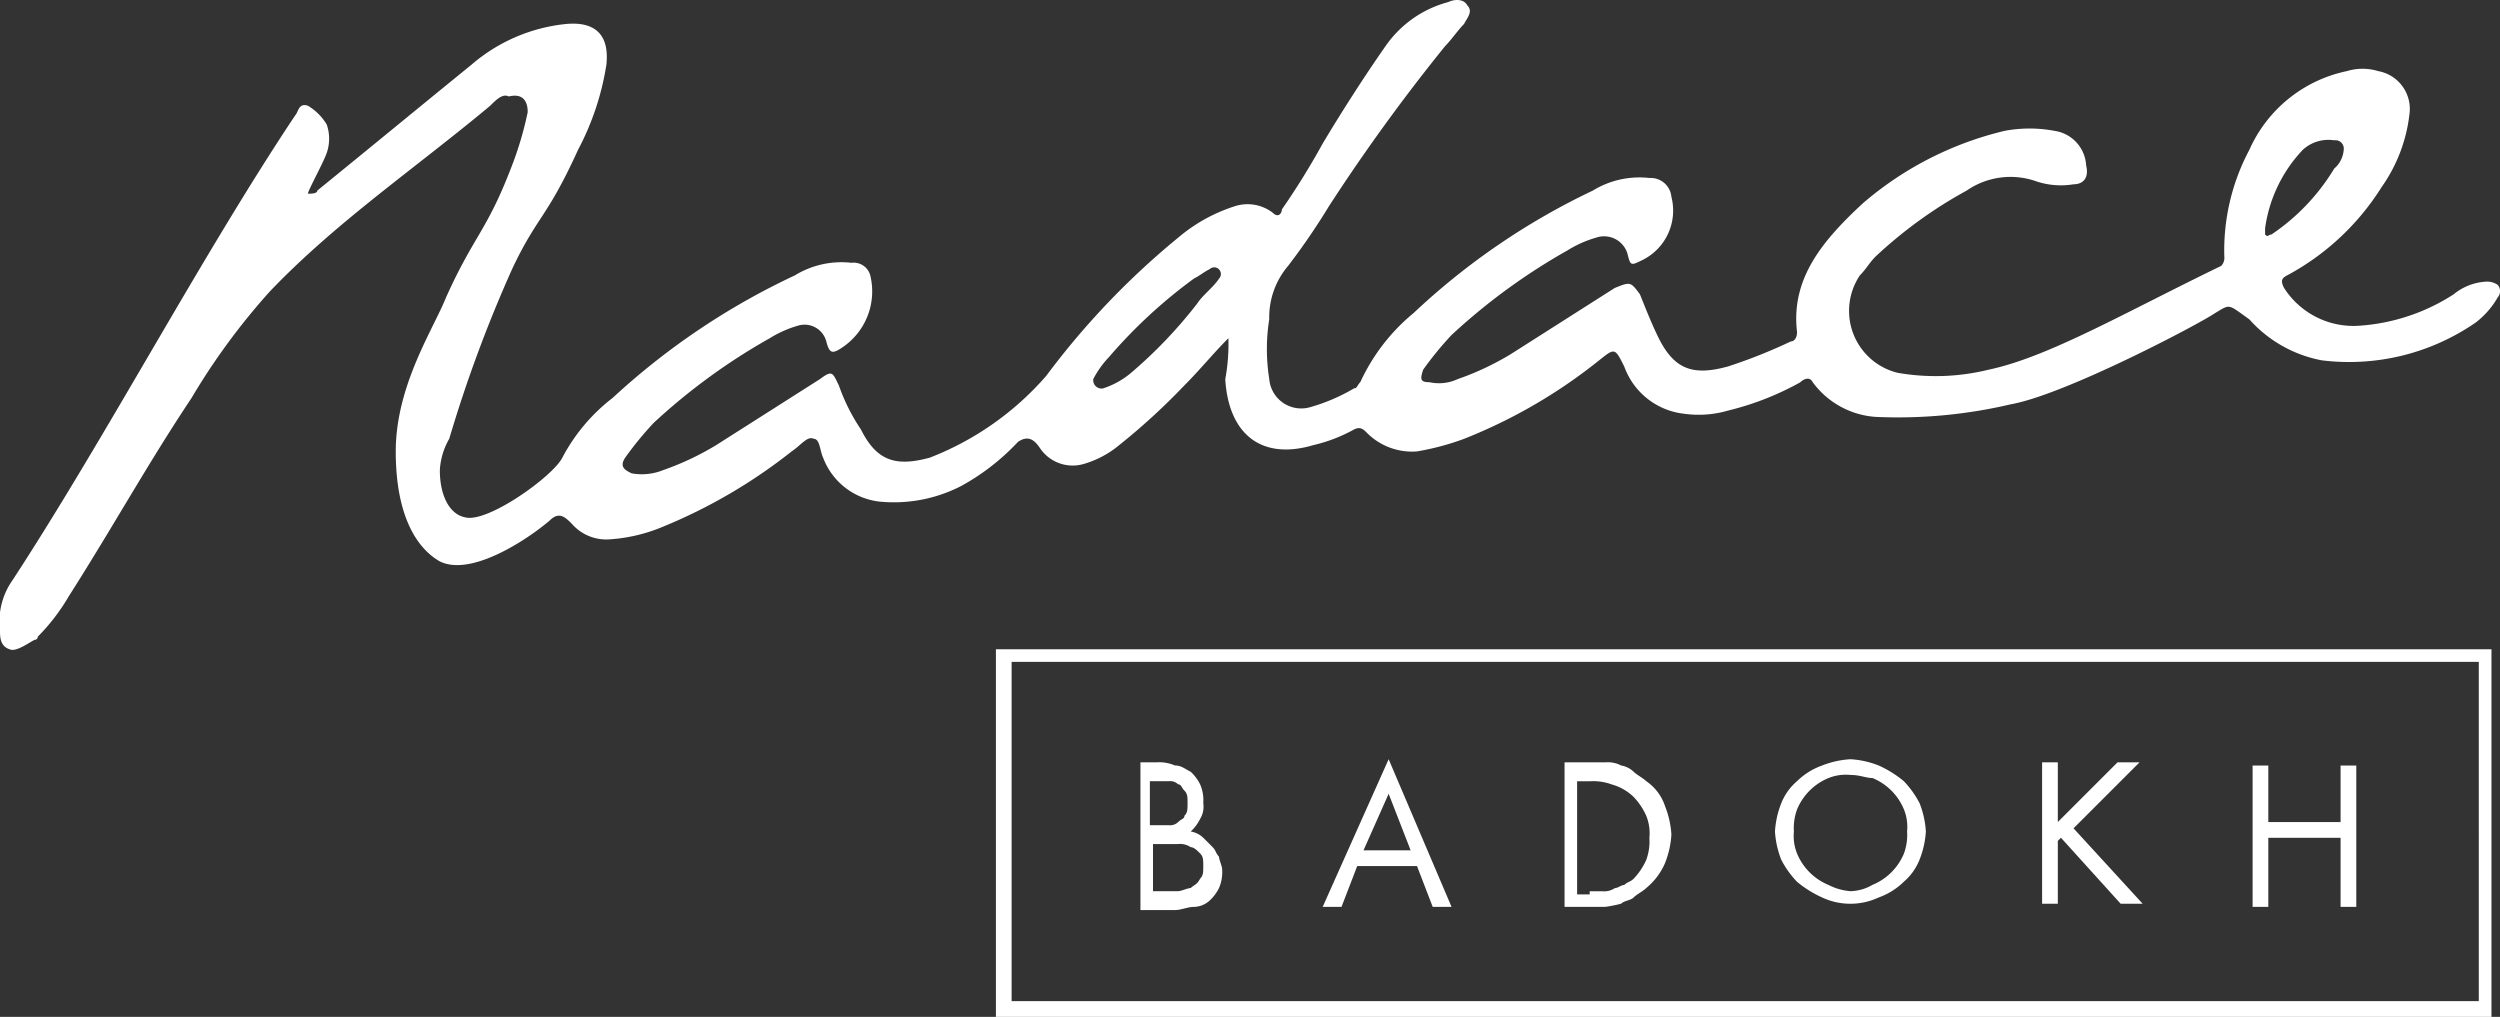
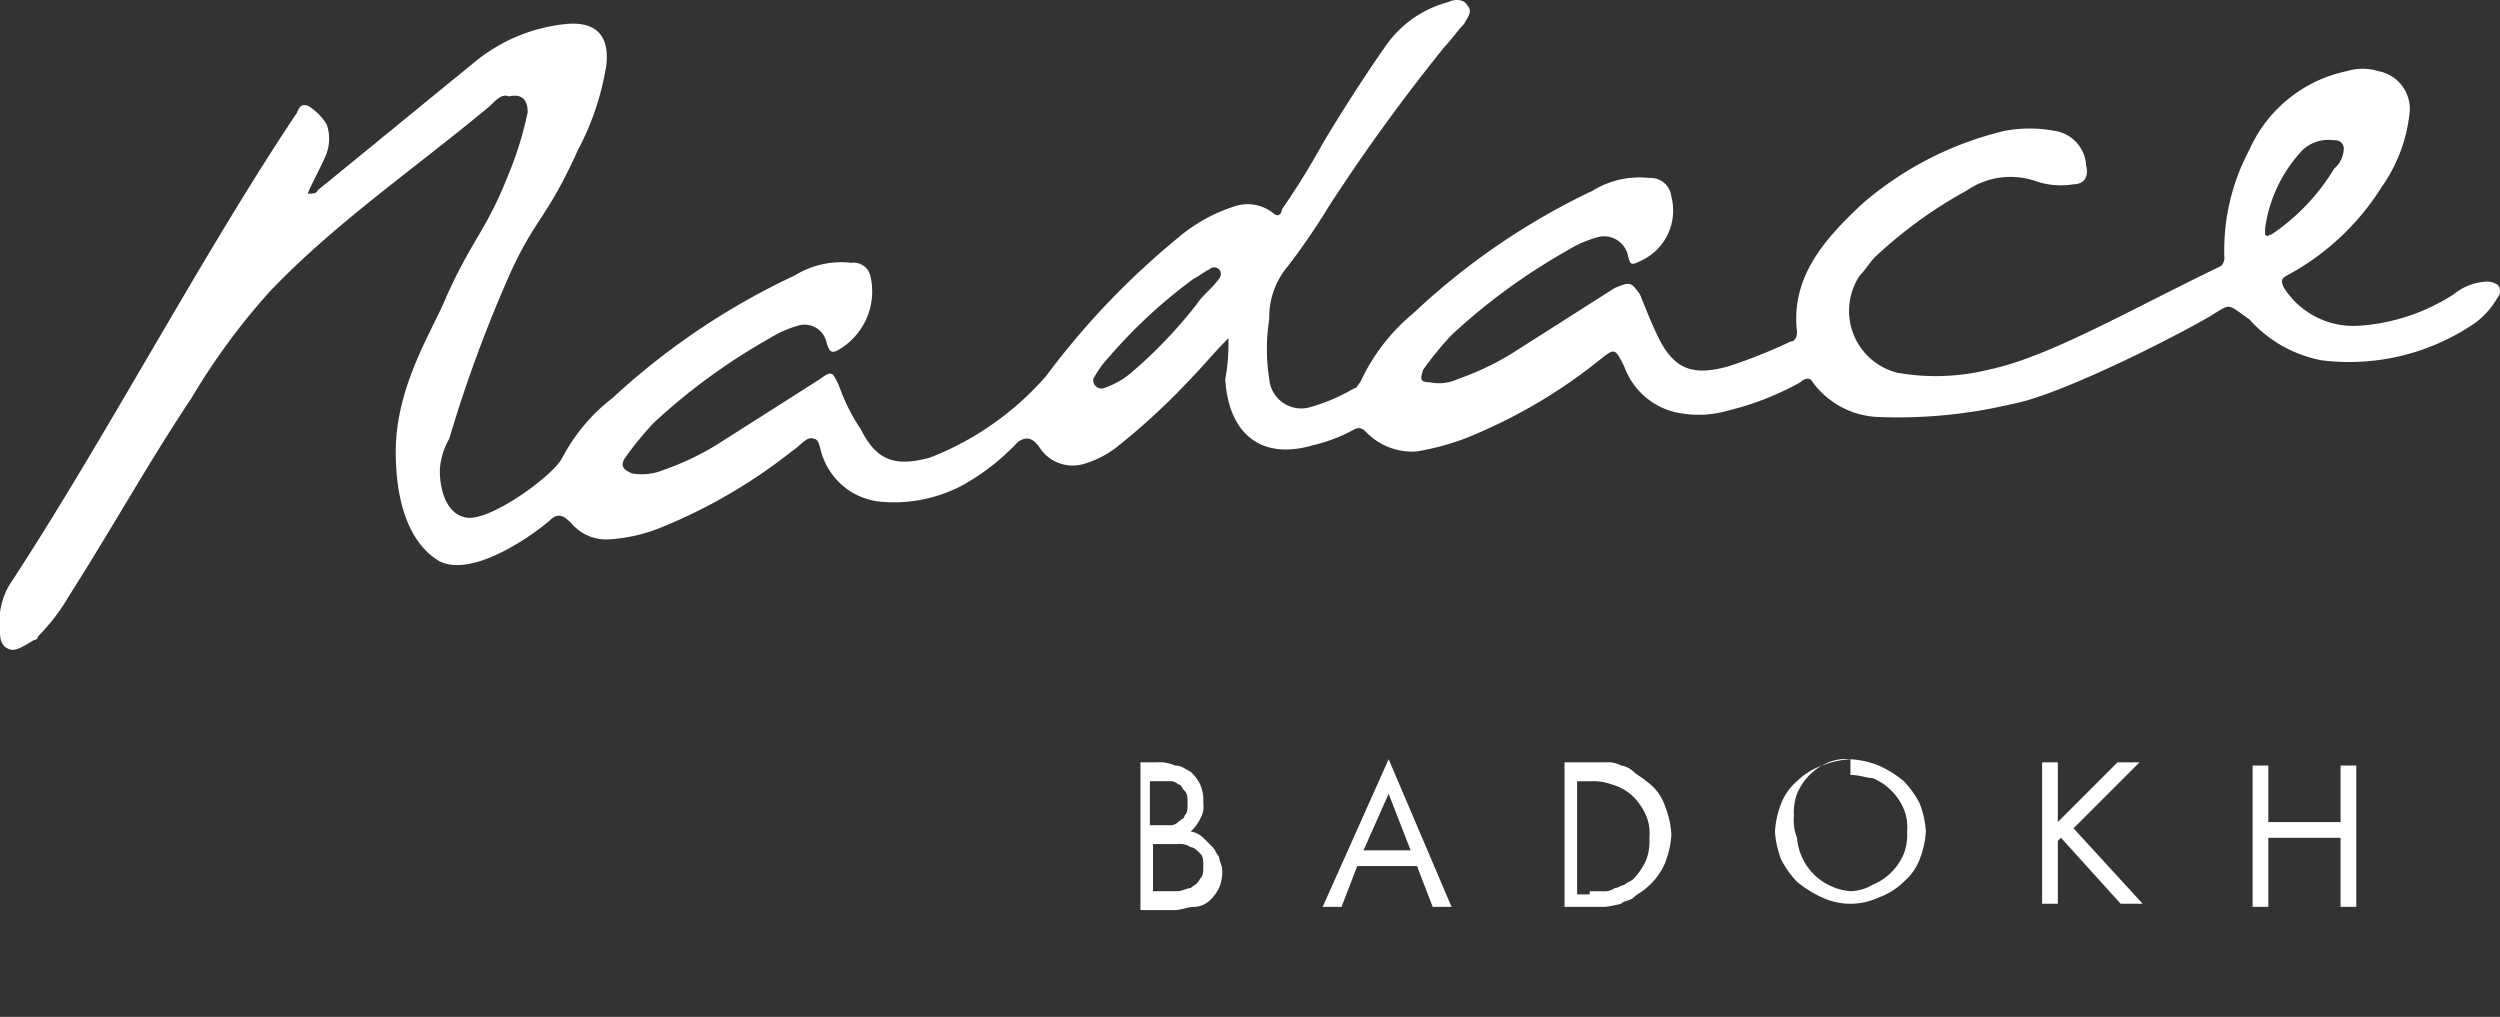
<svg xmlns="http://www.w3.org/2000/svg" viewBox="0 0 112.5 45.758">
  <rect x="0" y="0" width="112.5" height="45.758" fill="#333333" stroke="none" />
  <defs>
    <style>
      .cls-1 {
        fill: #fff;
      }
    </style>
  </defs>
  <g id="Group_107" data-name="Group 107" transform="translate(0 -0.034)">
    <g id="Group_3" data-name="Group 3" transform="translate(0 0.034)">
      <path id="Path_13" data-name="Path 13" class="cls-1" d="M55.278,15.254c-.707.707-1.272,1.414-1.979,2.121a29.528,29.528,0,0,1-3.11,2.828,4.422,4.422,0,0,1-1.414.707A1.768,1.768,0,0,1,46.8,20.2c-.283-.424-.565-.566-.99-.283A10.213,10.213,0,0,1,43.261,21.9a6.614,6.614,0,0,1-3.676.707,3.079,3.079,0,0,1-2.545-1.979c-.141-.283-.141-.848-.424-.848-.283-.141-.566.283-.99.566a23.953,23.953,0,0,1-5.8,3.393,7.432,7.432,0,0,1-2.4.566,2.059,2.059,0,0,1-1.7-.707c-.283-.283-.566-.566-.99-.141-.99.848-3.534,2.545-4.948,1.838-.99-.566-1.979-1.979-1.979-4.948s1.7-5.514,2.262-6.927c1.272-2.828,1.838-2.969,2.969-5.938a15.447,15.447,0,0,0,.707-2.4c0-.566-.283-.848-.848-.707-.283-.141-.565.141-.848.424-3.393,2.828-6.927,5.231-9.9,8.341a30.09,30.09,0,0,0-3.534,4.807c-1.979,2.969-3.534,5.8-5.514,8.907A9.076,9.076,0,0,1,1.7,28.685a.138.138,0,0,1-.141.141c-.283.141-.848.566-1.131.424C0,29.109,0,28.685,0,28.4A3.218,3.218,0,0,1,.566,26.14c4.241-6.5,8.483-14.562,12.724-20.924.141-.141.141-.566.566-.424a2.437,2.437,0,0,1,.848.848,1.949,1.949,0,0,1,0,1.272c-.141.424-.848,1.7-.848,1.838.141,0,.424,0,.424-.141,2.262-1.838,4.665-3.817,6.927-5.655a7.7,7.7,0,0,1,4.241-1.838c1.414-.141,1.979.566,1.838,1.838a12.155,12.155,0,0,1-1.272,3.817c-1.414,3.11-1.838,2.969-2.969,5.372a60.856,60.856,0,0,0-2.828,7.634,3.161,3.161,0,0,0-.424,1.414c0,1.131.424,1.979,1.131,2.121.99.283,3.959-1.838,4.383-2.686a8.209,8.209,0,0,1,2.262-2.686,32.115,32.115,0,0,1,8.2-5.514,4,4,0,0,1,2.545-.566.775.775,0,0,1,.848.566,3.037,3.037,0,0,1-1.272,3.252c-.424.283-.566.283-.707-.283a1.012,1.012,0,0,0-1.272-.707,5.022,5.022,0,0,0-1.272.566,27.542,27.542,0,0,0-5.231,3.817,15.025,15.025,0,0,0-1.272,1.555c-.283.424,0,.566.283.707a2.548,2.548,0,0,0,1.414-.141,12.533,12.533,0,0,0,2.4-1.131L36.9,17.092c.566-.424.566-.283.848.283a8.638,8.638,0,0,0,.99,1.979c.707,1.414,1.555,1.7,3.11,1.272a13.358,13.358,0,0,0,5.231-3.676,35.249,35.249,0,0,1,5.938-6.221,7.413,7.413,0,0,1,2.545-1.414,1.87,1.87,0,0,1,1.7.283c.283.283.424,0,.424-.141a33.822,33.822,0,0,0,1.838-2.969c.848-1.414,1.838-2.969,2.828-4.383A4.982,4.982,0,0,1,65.174.127c.283-.141.707-.141.848.141.283.283,0,.566-.141.848-.283.283-.566.707-.848.99A84.862,84.862,0,0,0,59.8,9.317,30.275,30.275,0,0,1,57.964,12a3.567,3.567,0,0,0-.848,2.4,8.56,8.56,0,0,0,0,2.686,1.444,1.444,0,0,0,1.838,1.272,8.356,8.356,0,0,0,1.979-.848c.141,0,.141-.141.283-.283a8.766,8.766,0,0,1,2.4-3.11A31.366,31.366,0,0,1,71.678,8.61a4,4,0,0,1,2.545-.566.935.935,0,0,1,.99.848A2.48,2.48,0,0,1,73.94,11.72c-.566.283-.566.283-.707-.283a1.1,1.1,0,0,0-1.414-.707,5.022,5.022,0,0,0-1.272.566,27.542,27.542,0,0,0-5.231,3.817,15.025,15.025,0,0,0-1.272,1.555c-.141.424-.141.566.283.566a2,2,0,0,0,1.272-.141A12.533,12.533,0,0,0,68,15.961l4.665-2.969c.707-.283.707-.283,1.131.283.283.707.566,1.414.848,1.979.707,1.414,1.555,1.7,3.11,1.272A23.571,23.571,0,0,0,80.584,15.4c.141,0,.283-.141.283-.424-.283-2.4,1.131-4.1,2.969-5.8A15.158,15.158,0,0,1,90.2,5.924a6.072,6.072,0,0,1,2.262,0,1.661,1.661,0,0,1,1.414,1.555c.141.566-.141.848-.566.848a3.481,3.481,0,0,1-1.7-.141,3.473,3.473,0,0,0-3.11.424,20.1,20.1,0,0,0-4.1,2.969c-.283.283-.424.566-.707.848a2.869,2.869,0,0,0,1.7,4.383,9.943,9.943,0,0,0,4.1-.141C92.177,16.1,95.57,14.123,99.953,12a.519.519,0,0,0,.141-.424,9.632,9.632,0,0,1,1.131-4.807,6.176,6.176,0,0,1,4.383-3.534,2.4,2.4,0,0,1,1.414,0,1.727,1.727,0,0,1,1.414,1.838,7.078,7.078,0,0,1-1.272,3.393,11.336,11.336,0,0,1-4.241,3.959c-.283.141-.283.283-.141.566a3.709,3.709,0,0,0,3.393,1.7,8.908,8.908,0,0,0,4.241-1.414,2.512,2.512,0,0,1,1.414-.566.85.85,0,0,1,.566.141.43.43,0,0,1,0,.566,3.811,3.811,0,0,1-.99,1.131,10.024,10.024,0,0,1-6.927,1.7,5.8,5.8,0,0,1-3.252-1.838c-.99-.707-.848-.707-1.555-.283-.848.566-6.786,3.676-9.189,4.1a22.172,22.172,0,0,1-6.079.566,3.84,3.84,0,0,1-2.828-1.555c-.141-.283-.424-.141-.566,0a12.967,12.967,0,0,1-3.252,1.272,4.706,4.706,0,0,1-1.979.141,3.242,3.242,0,0,1-2.686-2.121c-.424-.848-.424-.848-1.131-.283a23.608,23.608,0,0,1-6.079,3.534,11.778,11.778,0,0,1-2.121.566A2.864,2.864,0,0,1,61.5,19.5c-.141-.141-.283-.283-.566-.141a7.1,7.1,0,0,1-1.838.707c-2.4.707-3.817-.566-3.959-2.969A8.7,8.7,0,0,0,55.278,15.254Zm-5.655,2.262A3.707,3.707,0,0,0,50.9,16.81a20.764,20.764,0,0,0,2.969-3.11c.283-.424.707-.707.99-1.131a.3.3,0,0,0-.424-.424c-.283.141-.424.283-.707.424A22.651,22.651,0,0,0,49.906,16.1a4.3,4.3,0,0,0-.707.99A.375.375,0,0,0,49.623,17.516ZM105.467,6.772a.375.375,0,0,0-.424-.424,1.709,1.709,0,0,0-1.414.424,6.4,6.4,0,0,0-1.7,3.534v.283c.141.141.141,0,.283,0a9.457,9.457,0,0,0,2.828-2.969A1.222,1.222,0,0,0,105.467,6.772Z" transform="translate(0 -0.034)" />
    </g>
    <g id="Group_7" data-name="Group 7" transform="translate(44.816 29.251)">
      <g id="Group_6" data-name="Group 6">
-         <path id="Path_14" data-name="Path 14" class="cls-1" d="M31.7,20.7V37.241h67.3V20.7Zm66.73,15.834H32.407V21.266H98.429Z" transform="translate(-31.7 -20.7)" />
        <g id="Group_5" data-name="Group 5" transform="translate(6.221 4.948)">
          <g id="Group_4" data-name="Group 4">
            <path id="Path_15" data-name="Path 15" class="cls-1" d="M36.1,24.3h.99a1.793,1.793,0,0,1,.848.141c.283,0,.424.141.707.283a1.952,1.952,0,0,1,.424.566,1.793,1.793,0,0,1,.141.848,1.059,1.059,0,0,1-.141.707,1.952,1.952,0,0,1-.424.566,1.072,1.072,0,0,1,.566.283l.424.424c.141.141.141.283.283.424,0,.141.141.424.141.566a1.793,1.793,0,0,1-.141.848,1.952,1.952,0,0,1-.424.566,1.08,1.08,0,0,1-.707.283c-.283,0-.566.141-.848.141H36.383V24.3Zm.707,2.828h.848a.519.519,0,0,0,.424-.141c.141-.141.283-.141.283-.283.141-.141.141-.283.141-.566s0-.424-.141-.566-.141-.283-.283-.283a.519.519,0,0,0-.424-.141h-.848Zm0,2.969h1.272c.141,0,.424-.141.566-.141.141-.141.283-.141.424-.424.141-.141.141-.283.141-.566s0-.424-.141-.566-.283-.283-.424-.283a.85.85,0,0,0-.566-.141H36.948V30.1Z" transform="translate(-36.1 -24.159)" />
            <path id="Path_16" data-name="Path 16" class="cls-1" d="M43.655,29.007l-.707,1.838H42.1L45.069,24.2,47.9,30.845h-.848l-.707-1.838H43.655Zm1.414-3.252L43.938,28.3h2.121Z" transform="translate(-33.617 -24.2)" />
            <path id="Path_17" data-name="Path 17" class="cls-1" d="M49.7,24.3h1.979a1.275,1.275,0,0,1,.707.141,1.072,1.072,0,0,1,.566.283c.141.141.424.283.566.424a2.2,2.2,0,0,1,.848,1.131,4.128,4.128,0,0,1,.283,1.272,4.128,4.128,0,0,1-.283,1.272,2.965,2.965,0,0,1-.848,1.131c-.141.141-.424.283-.566.424s-.424.141-.566.283a6.123,6.123,0,0,1-.707.141H49.841V24.3Zm1.272,5.8h.566a.85.85,0,0,0,.566-.141c.141,0,.283-.141.424-.141.141-.141.283-.141.424-.283a2.957,2.957,0,0,0,.566-.848,2.406,2.406,0,0,0,.141-.99,2.1,2.1,0,0,0-.141-.99,2.958,2.958,0,0,0-.566-.848,2.279,2.279,0,0,0-.99-.566,2.406,2.406,0,0,0-.99-.141h-.566v5.09h.566Z" transform="translate(-30.473 -24.159)" />
-             <path id="Path_18" data-name="Path 18" class="cls-1" d="M59.893,24.2a4.128,4.128,0,0,1,1.272.283,4.959,4.959,0,0,1,1.131.707,4.3,4.3,0,0,1,.707.99,4.128,4.128,0,0,1,.283,1.272A4.128,4.128,0,0,1,63,28.724a2.536,2.536,0,0,1-.707.99,3.078,3.078,0,0,1-1.131.707,3,3,0,0,1-2.545,0,4.96,4.96,0,0,1-1.131-.707,4.3,4.3,0,0,1-.707-.99,4.128,4.128,0,0,1-.283-1.272,4.128,4.128,0,0,1,.283-1.272,2.536,2.536,0,0,1,.707-.99,3.078,3.078,0,0,1,1.131-.707A4.128,4.128,0,0,1,59.893,24.2Zm0,.707a2.1,2.1,0,0,0-.99.141,2.6,2.6,0,0,0-1.414,1.414,2.406,2.406,0,0,0-.141.99,2.1,2.1,0,0,0,.141.99A2.6,2.6,0,0,0,58.9,29.855a2.621,2.621,0,0,0,.99.283,2.043,2.043,0,0,0,.99-.283A2.6,2.6,0,0,0,62.3,28.441a2.406,2.406,0,0,0,.141-.99,2.1,2.1,0,0,0-.141-.99,2.6,2.6,0,0,0-1.414-1.414C60.6,25.048,60.317,24.907,59.893,24.907Z" transform="translate(-27.659 -24.2)" />
+             <path id="Path_18" data-name="Path 18" class="cls-1" d="M59.893,24.2a4.128,4.128,0,0,1,1.272.283,4.959,4.959,0,0,1,1.131.707,4.3,4.3,0,0,1,.707.99,4.128,4.128,0,0,1,.283,1.272A4.128,4.128,0,0,1,63,28.724a2.536,2.536,0,0,1-.707.99,3.078,3.078,0,0,1-1.131.707,3,3,0,0,1-2.545,0,4.96,4.96,0,0,1-1.131-.707,4.3,4.3,0,0,1-.707-.99,4.128,4.128,0,0,1-.283-1.272,4.128,4.128,0,0,1,.283-1.272,2.536,2.536,0,0,1,.707-.99,3.078,3.078,0,0,1,1.131-.707A4.128,4.128,0,0,1,59.893,24.2Za2.1,2.1,0,0,0-.99.141,2.6,2.6,0,0,0-1.414,1.414,2.406,2.406,0,0,0-.141.99,2.1,2.1,0,0,0,.141.99A2.6,2.6,0,0,0,58.9,29.855a2.621,2.621,0,0,0,.99.283,2.043,2.043,0,0,0,.99-.283A2.6,2.6,0,0,0,62.3,28.441a2.406,2.406,0,0,0,.141-.99,2.1,2.1,0,0,0-.141-.99,2.6,2.6,0,0,0-1.414-1.414C60.6,25.048,60.317,24.907,59.893,24.907Z" transform="translate(-27.659 -24.2)" />
            <path id="Path_19" data-name="Path 19" class="cls-1" d="M68.393,24.3h.99l-2.969,2.969,3.11,3.393h-.99l-2.686-2.969-.141.141v2.828H65V24.3h.707v2.686Z" transform="translate(-24.142 -24.159)" />
            <path id="Path_20" data-name="Path 20" class="cls-1" d="M75.659,26.945V24.4h.707v6.362h-.707v-3.11H72.407v3.11H71.7V24.4h.707v2.545Z" transform="translate(-21.37 -24.117)" />
          </g>
        </g>
      </g>
    </g>
  </g>
</svg>